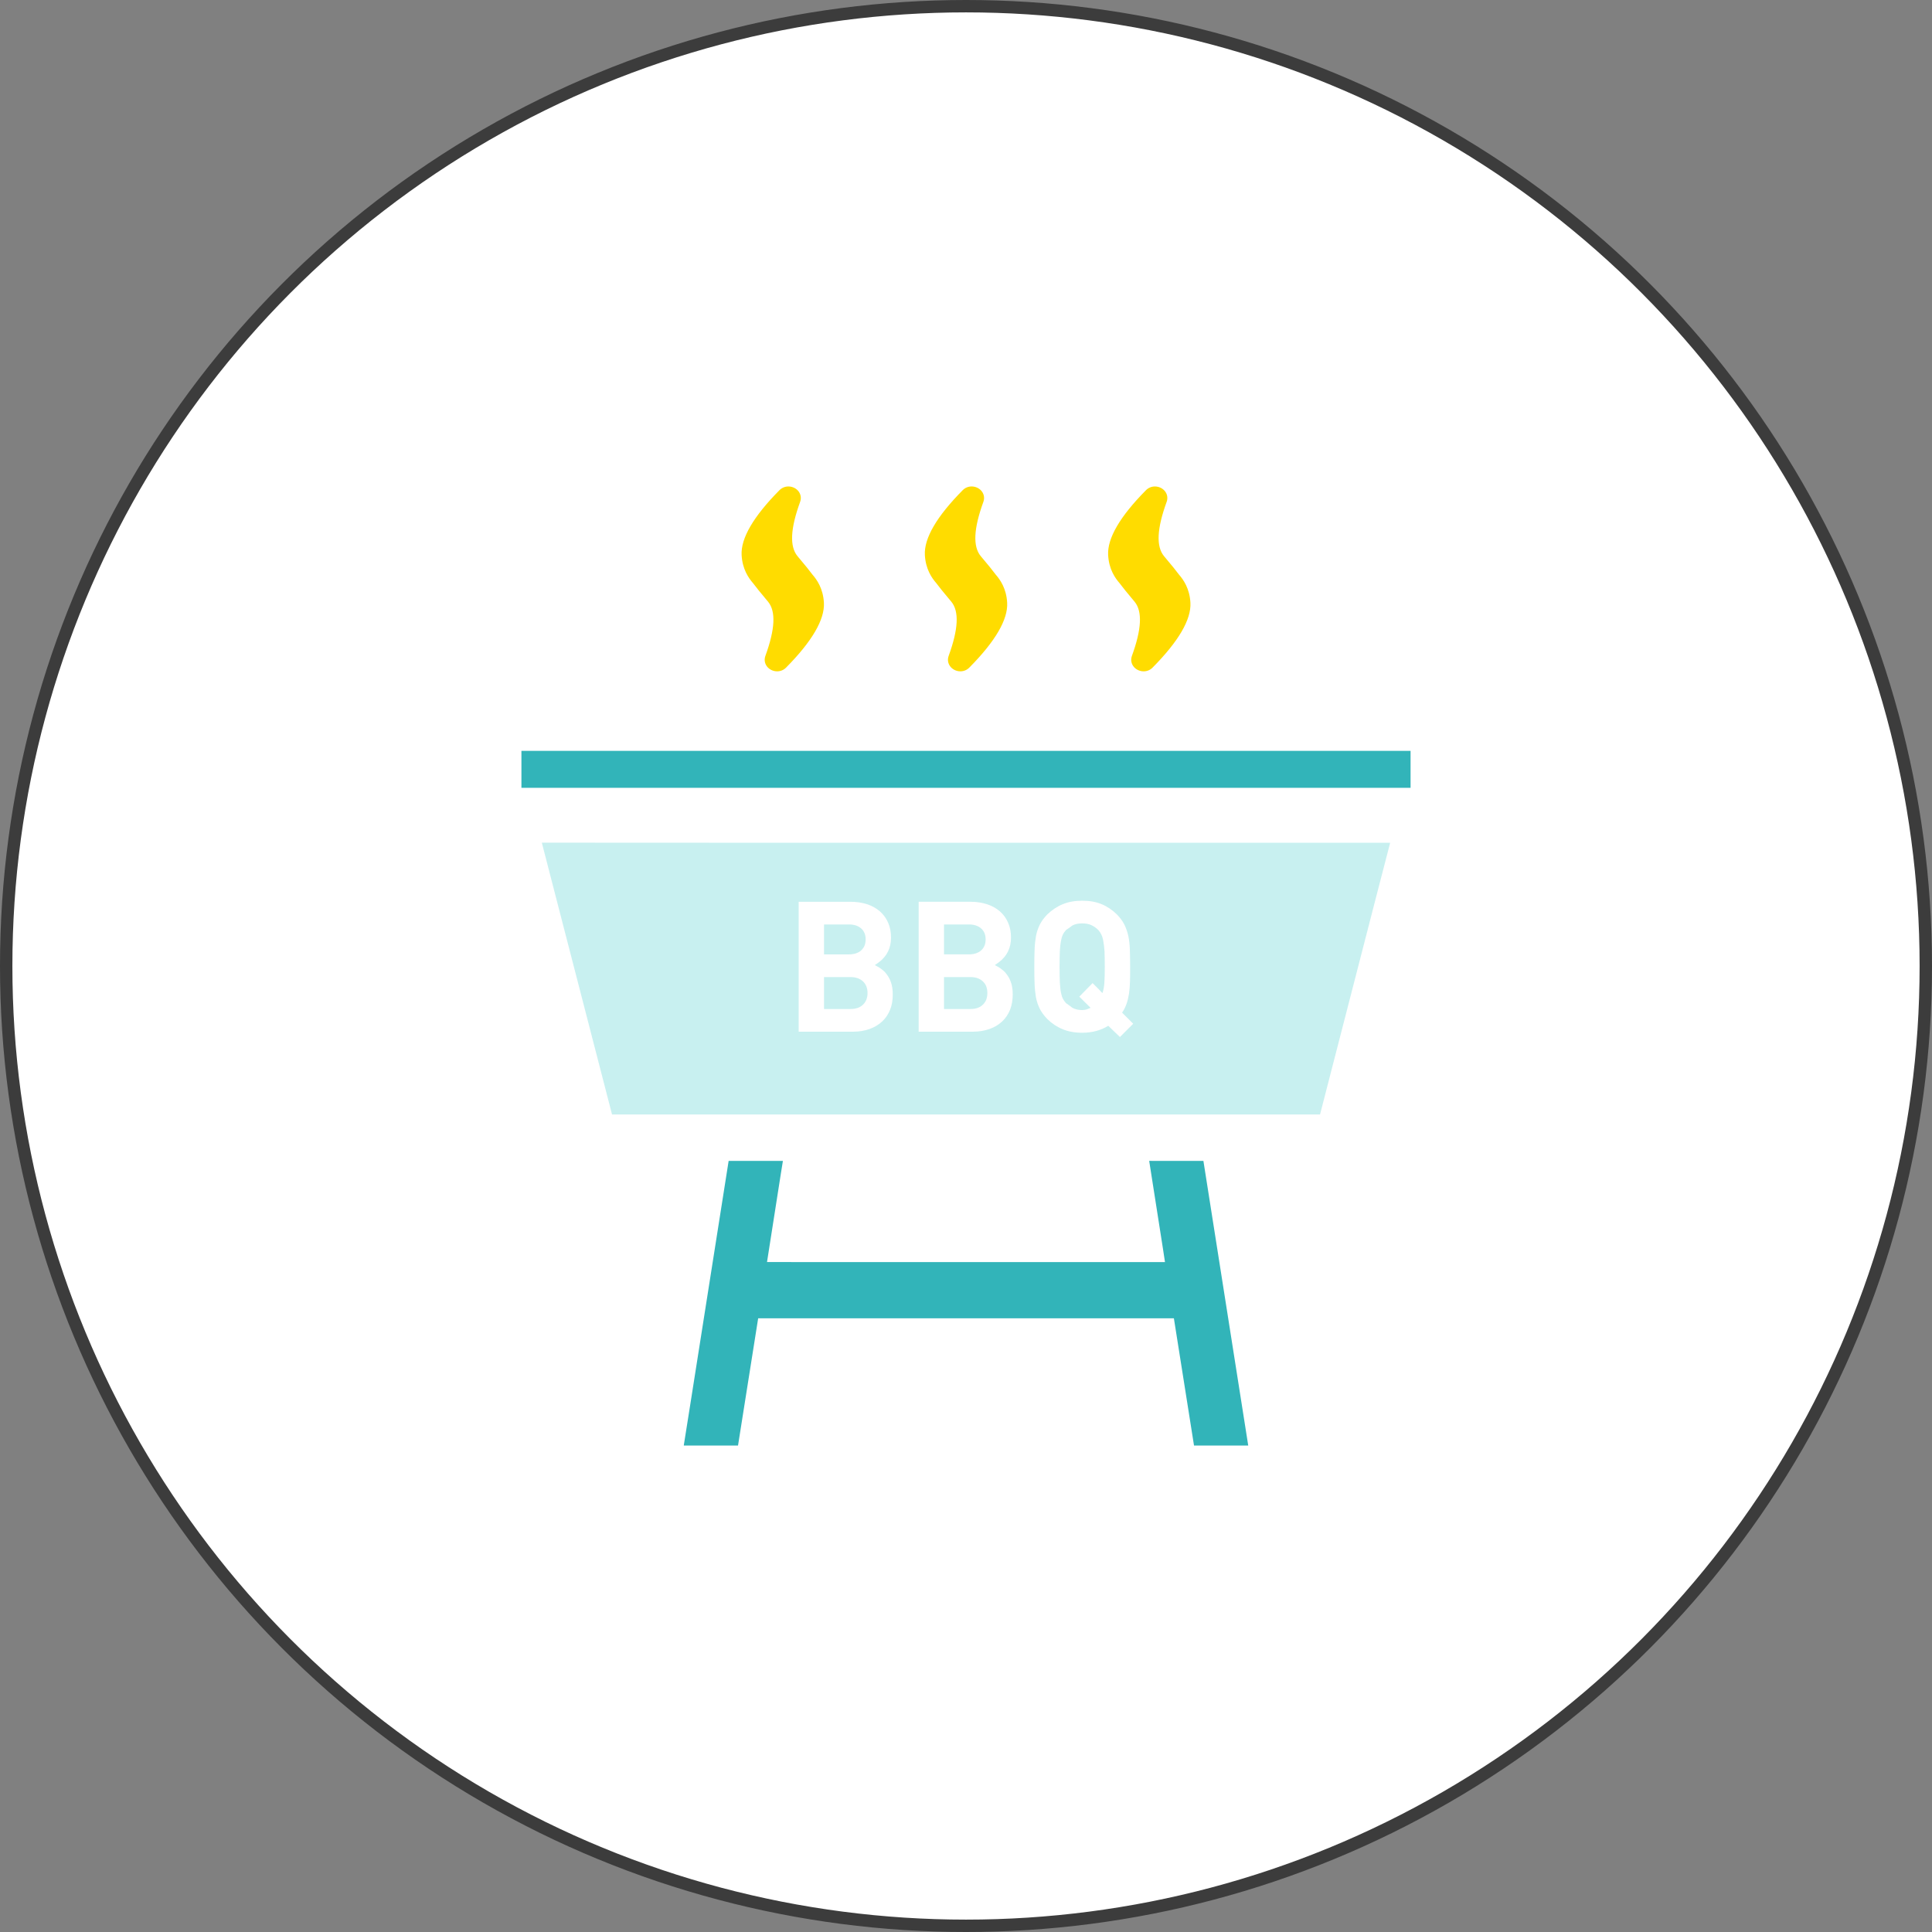
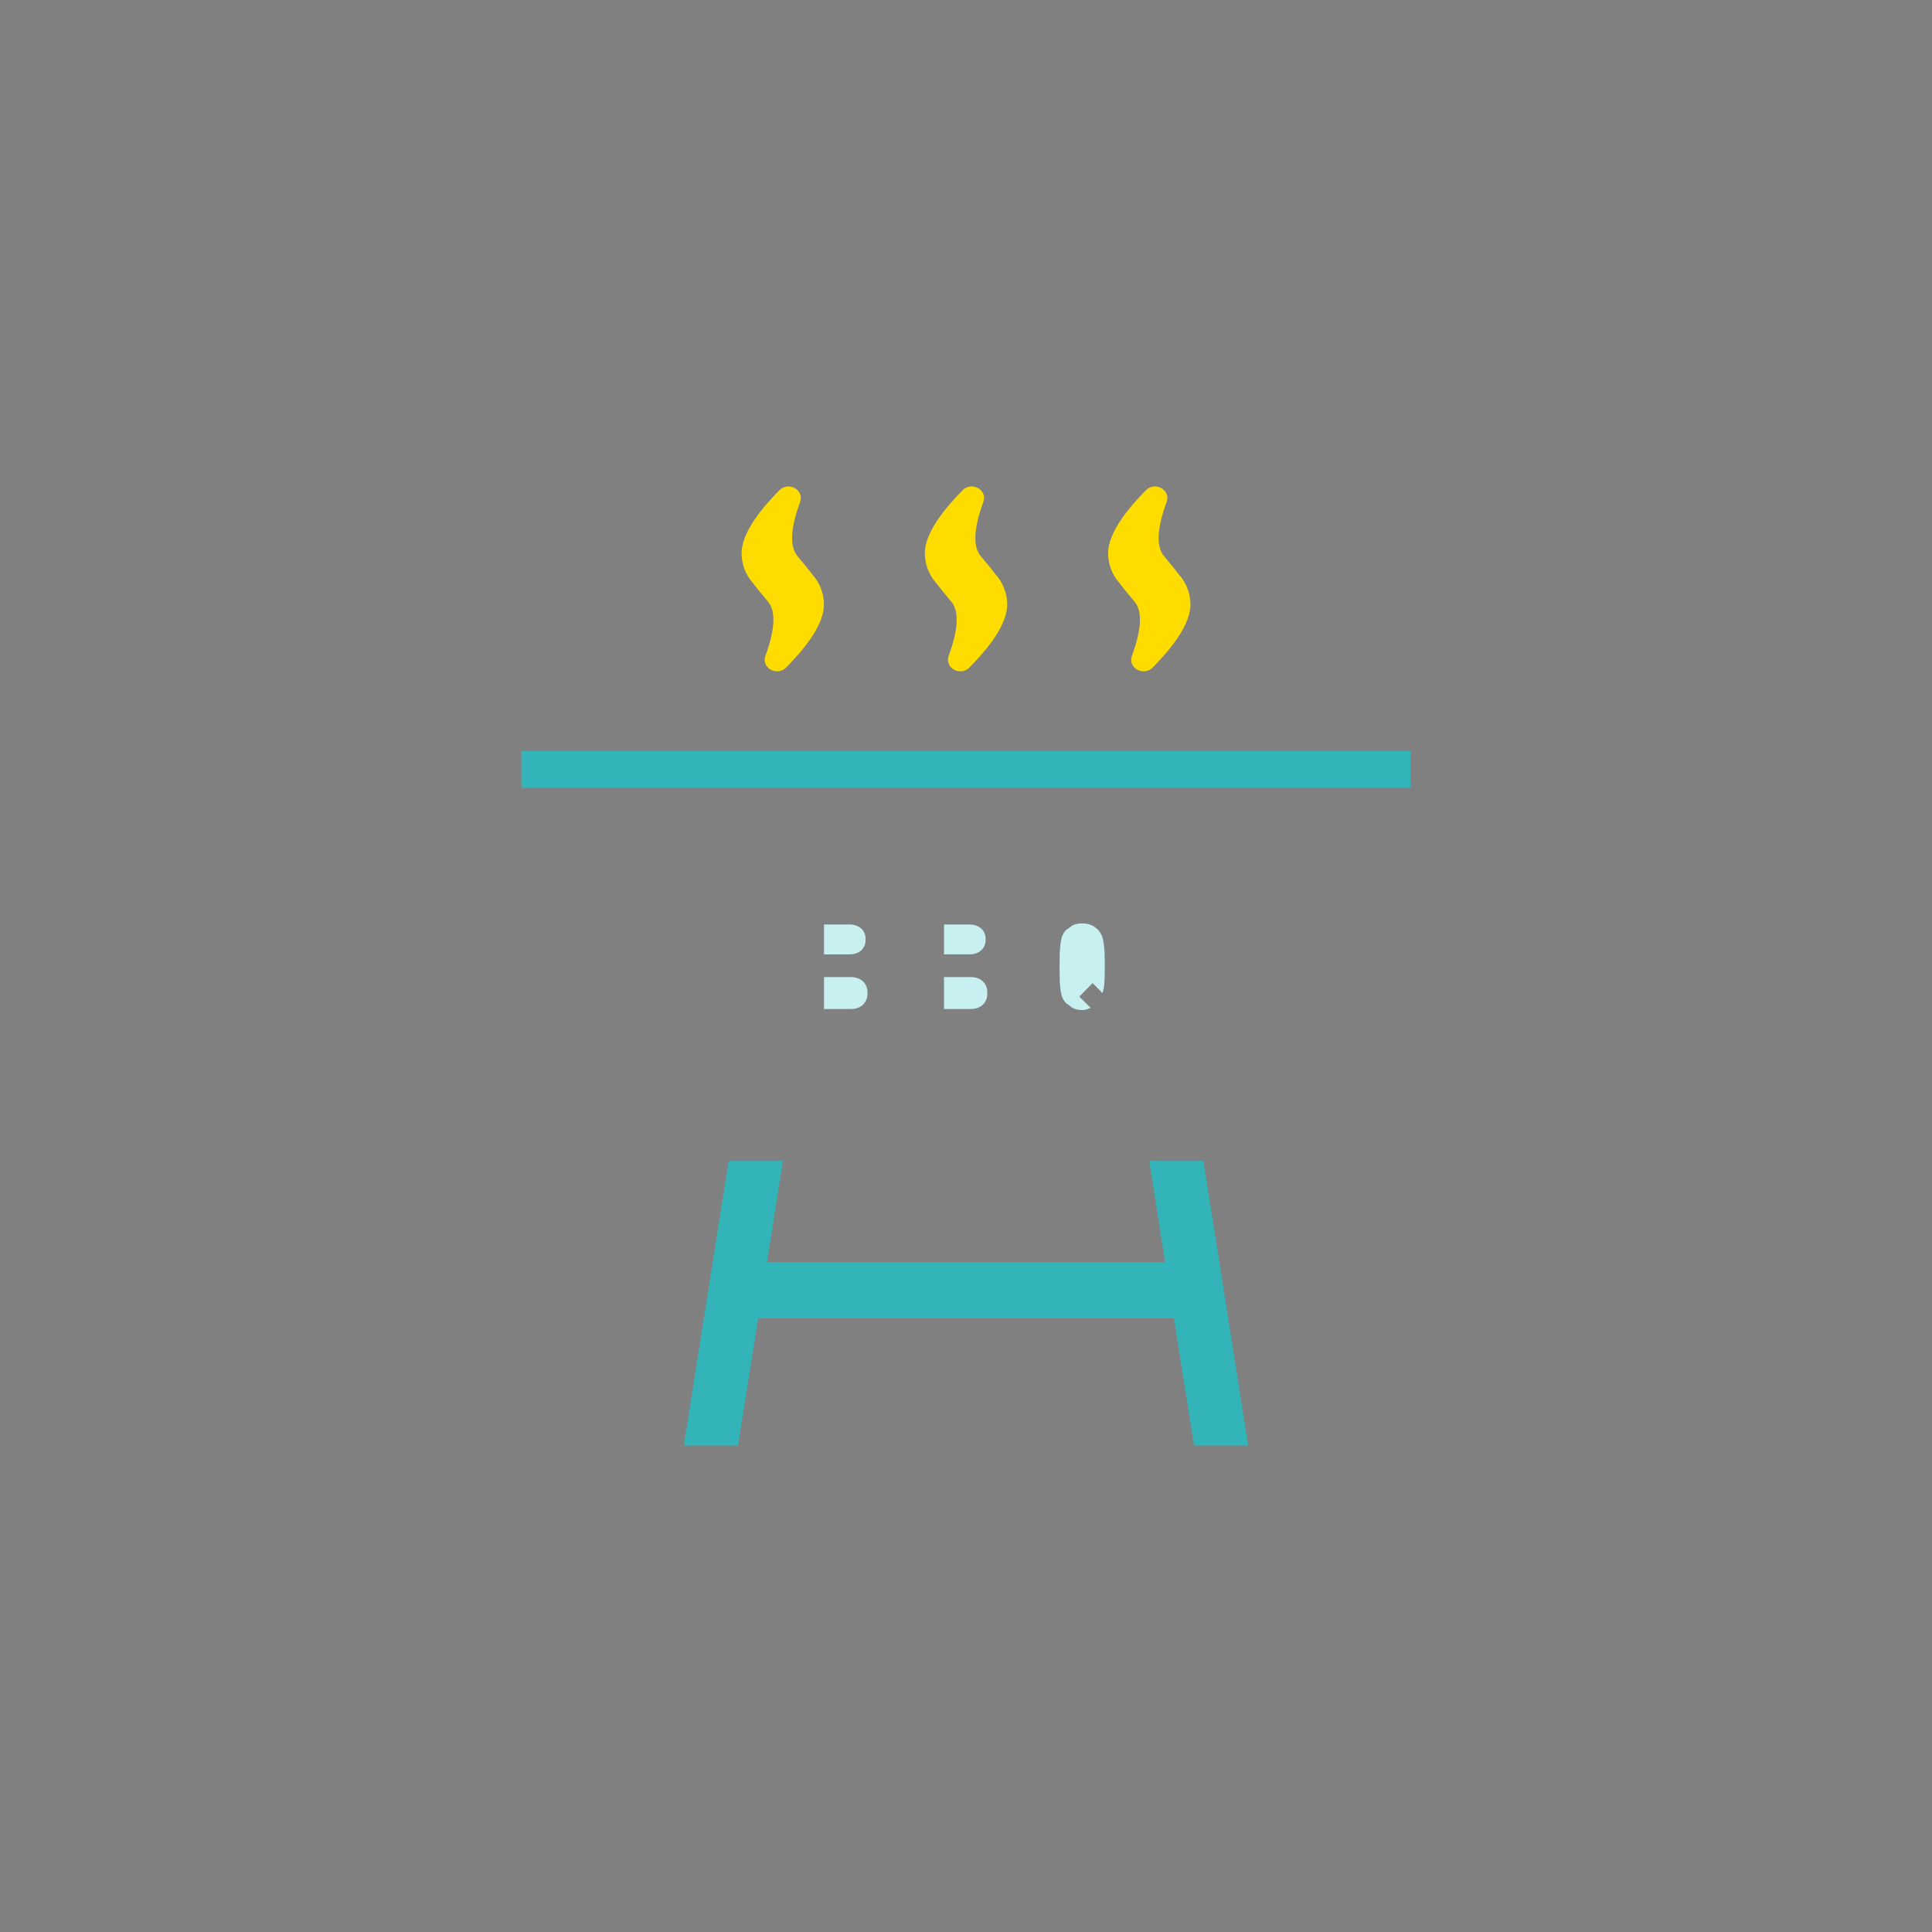
<svg xmlns="http://www.w3.org/2000/svg" id="b" viewBox="0 0 156 156">
  <rect x="0" y="0" width="156" height="156" fill="#808080" stroke="none" />
  <defs>
    <style>.d{fill:#32b4b9;}.d,.e,.f{stroke-width:0px;}.e{fill:#ffdc00;}.f{fill:#c8f0f0;}.g{fill:#fff;stroke:#3c3c3c;stroke-miterlimit:10;}</style>
  </defs>
  <g id="c">
-     <circle class="g" cx="78" cy="78" r="77.5" />
    <path class="f" d="M89.087,75.999c-.033-.216-.087-.39-.152-.52-.065-.141-.141-.26-.238-.368-.152-.163-.336-.293-.553-.401-.228-.108-.477-.151-.759-.151s-.542.043-.758.151c-.091.045-.155.115-.237.168-.042.028-.082.056-.119.085-.067.051-.152.087-.207.148-.098.108-.184.228-.249.368-.065.13-.109.304-.152.52-.043.217-.065.488-.086.813-.011.336-.022.747-.022,1.246s.011.921.022,1.247c.021.324.043.596.086.812.043.206.087.379.152.509.065.131.152.249.249.358.05.057.128.087.187.137.05.041.104.081.163.119.075.049.132.115.214.155.216.109.476.163.758.163.206,0,.392-.054.562-.136.03-.011.064-.019.093-.031l-.007-.007c.008-.004.017-.006.024-.01l-.91-.9,1.073-1.094.541.542.237.252c.001-.004.001-.009.002-.013l.021.021c.076-.228.13-.509.152-.834.021-.326.032-.759.032-1.29,0-.499-.011-.91-.021-1.246-.022-.325-.054-.596-.098-.813Z" />
    <path class="f" d="M78.359,78.893h-2.135v2.554h0v.025h2.135c.423,0,.758-.109.997-.347.249-.228.368-.542.368-.942,0-.401-.119-.716-.368-.943-.239-.228-.574-.346-.997-.346Z" />
    <path class="f" d="M76.225,77.038v.024h2.005c.423,0,.748-.108.997-.325.239-.217.358-.509.358-.889,0-.369-.119-.661-.358-.877-.249-.217-.574-.326-.997-.326h-2.005v2.392h0Z" />
    <path class="f" d="M69.539,76.737c.238-.217.357-.509.357-.889,0-.369-.119-.661-.357-.877-.239-.217-.574-.326-.997-.326h-2.005v2.417h2.005c.423,0,.758-.108.997-.325Z" />
-     <path class="f" d="M112.236,68.071l.006-.024h-54.941l-13.527-.006.002.006h-.025l5.668,21.942h57.168l4.503-17.466,1.154-4.451h-.006ZM70.983,77.683c-.108.077-.203.161-.328.225.004.002.006.004.011.006-.008.005-.014.011-.022.015.206.109.369.196.477.282.109.076.217.173.325.271.217.249.391.52.488.813.108.292.152.629.152,1.008,0,.455-.065.867-.217,1.235-.151.368-.357.682-.639.942-.282.261-.618.467-1.019.607-.391.141-.834.217-1.333.217h-4.388v-10.489h4.215c.488,0,.932.076,1.344.206.401.141.736.336,1.019.585.281.249.498.553.65.911.151.346.228.747.228,1.191,0,.849-.334,1.497-.961,1.976ZM80.669,77.684c-.107.076-.202.16-.326.223.004.002.006.004.011.006-.008.005-.014.011-.022.015.206.109.369.196.477.282.108.076.217.173.325.271.217.249.391.52.487.813.109.292.152.629.152,1.008,0,.455-.076.867-.216,1.235-.152.368-.358.682-.64.942-.281.261-.618.467-1.018.607-.401.141-.845.217-1.333.217h-4.389v-10.489h4.215c.488,0,.932.076,1.333.206.412.141.748.336,1.03.585.281.249.498.553.65.911.152.346.228.747.228,1.191,0,.849-.334,1.498-.963,1.977ZM90.43,83.736l-.942-.91c-.282.174-.596.314-.943.412-.358.098-.737.152-1.16.152-.606,0-1.137-.098-1.593-.293-.455-.184-.856-.455-1.224-.812-.26-.271-.466-.542-.607-.824-.141-.282-.249-.596-.314-.932-.054-.347-.098-.716-.109-1.117-.021-.401-.021-.856-.021-1.354s0-.954.021-1.355c.011-.401.054-.769.109-1.105.065-.347.174-.65.314-.942.141-.282.347-.553.607-.824.368-.346.769-.628,1.224-.812.456-.195.987-.292,1.593-.292.607,0,1.138.097,1.593.292.444.184.845.466,1.203.812.26.271.466.542.607.824.141.292.249.596.325.942.065.336.109.704.119,1.105.011.401.022.856.022,1.355,0,.422,0,.812-.011,1.16-.011.357-.032.682-.076.986-.044.292-.108.574-.195.823-.087.261-.206.51-.369.737l.899.899-1.072,1.073Z" />
    <path class="f" d="M68.672,78.893h-2.135v2.579h2.135c.423,0,.759-.109,1.008-.347.239-.228.369-.542.369-.942,0-.401-.13-.716-.369-.943-.249-.228-.585-.346-1.008-.346Z" />
    <polygon class="d" points="93.4 93.738 92.817 93.734 92.817 93.738 92.792 93.738 93.909 100.868 94.067 101.907 66.14 101.907 61.933 101.904 63.033 94.877 63.212 93.762 63.208 93.762 63.211 93.738 58.834 93.738 55.718 113.521 55.214 116.696 55.219 116.696 55.214 116.72 57.403 116.72 59.592 116.72 61.218 106.448 94.786 106.448 96.411 116.72 98.59 116.72 100.789 116.72 97.17 93.738 93.4 93.738" />
    <rect class="d" x="42.103" y="60.629" width="71.794" height="2.984" />
    <path class="e" d="M61.709,48.214l.308.37c.642.782.571,2.214-.216,4.378-.102.28-.063.579.106.82.183.262.505.425.84.425h.001c.274,0,.531-.106.723-.301,2.101-2.122,3.129-3.885,3.056-5.238-.063-1.153-.57-1.863-.918-2.263-.304-.409-.627-.794-.913-1.135l-.305-.367c-.642-.782-.572-2.214.215-4.379.102-.279.064-.578-.105-.819-.183-.262-.505-.425-.84-.425-.274,0-.531.107-.723.3-2.101,2.123-3.129,3.886-3.056,5.239.063,1.153.57,1.862.918,2.263.303.406.625.792.911,1.132Z" />
    <path class="e" d="M76.509,48.217l.306.366c.642.782.571,2.214-.216,4.378-.102.28-.063.579.106.82.183.262.505.425.84.425.275,0,.531-.106.723-.301,2.102-2.122,3.13-3.885,3.056-5.238-.063-1.154-.569-1.863-.918-2.263-.302-.407-.626-.792-.91-1.132l-.308-.37c-.642-.782-.572-2.214.215-4.379.102-.28.063-.578-.105-.819-.184-.263-.506-.425-.841-.425-.274,0-.531.107-.722.3-2.102,2.123-3.13,3.886-3.056,5.239.063,1.153.569,1.862.917,2.262.304.408.627.795.913,1.135Z" />
    <path class="e" d="M91.303,48.213l.309.371c.642.782.572,2.214-.216,4.378-.101.28-.063.579.106.82.184.262.506.425.84.425h0c.275,0,.532-.106.723-.301,2.101-2.122,3.13-3.885,3.056-5.238-.063-1.153-.569-1.863-.917-2.263-.304-.409-.627-.794-.913-1.135l-.305-.367c-.642-.782-.572-2.214.215-4.379.102-.279.064-.578-.105-.819-.184-.262-.505-.425-.84-.425-.275,0-.531.107-.723.3-2.102,2.123-3.13,3.886-3.056,5.239.063,1.153.569,1.862.918,2.263.302.406.625.792.909,1.131Z" />
  </g>
</svg>